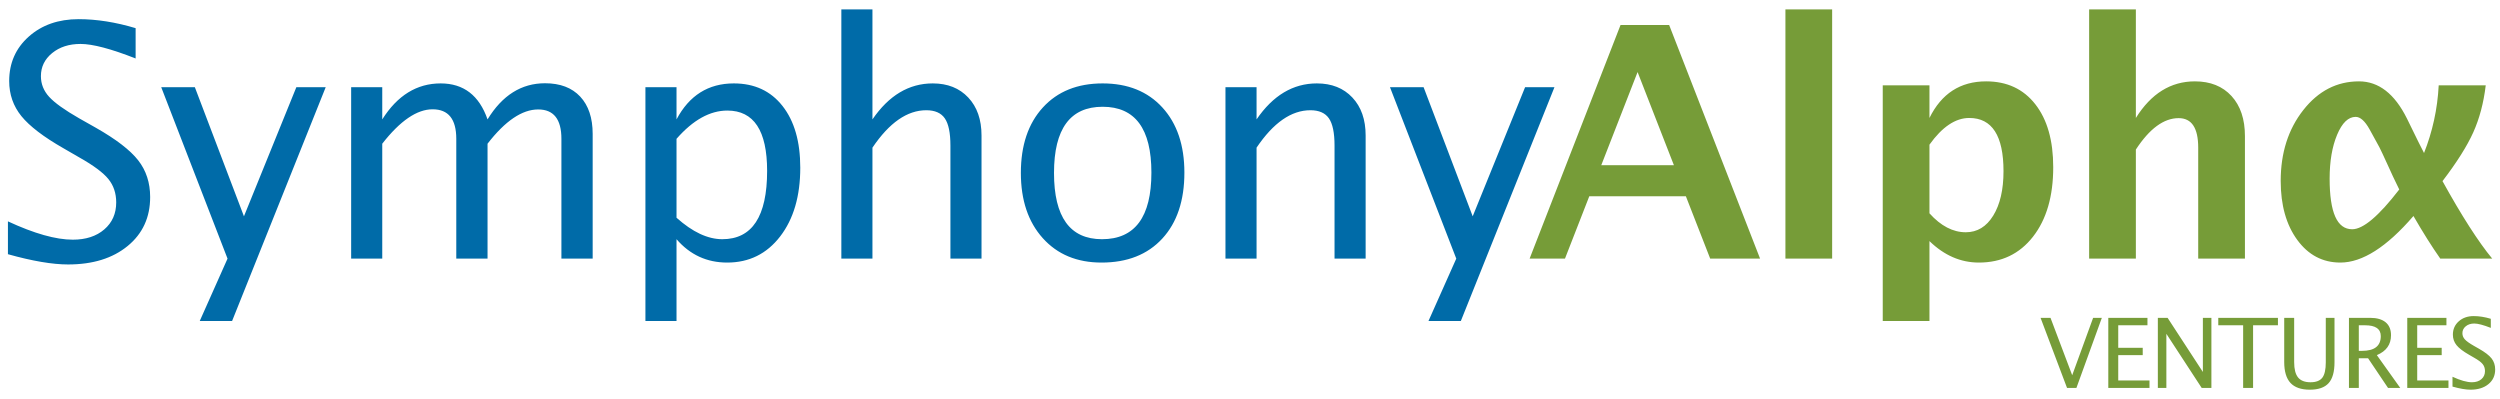
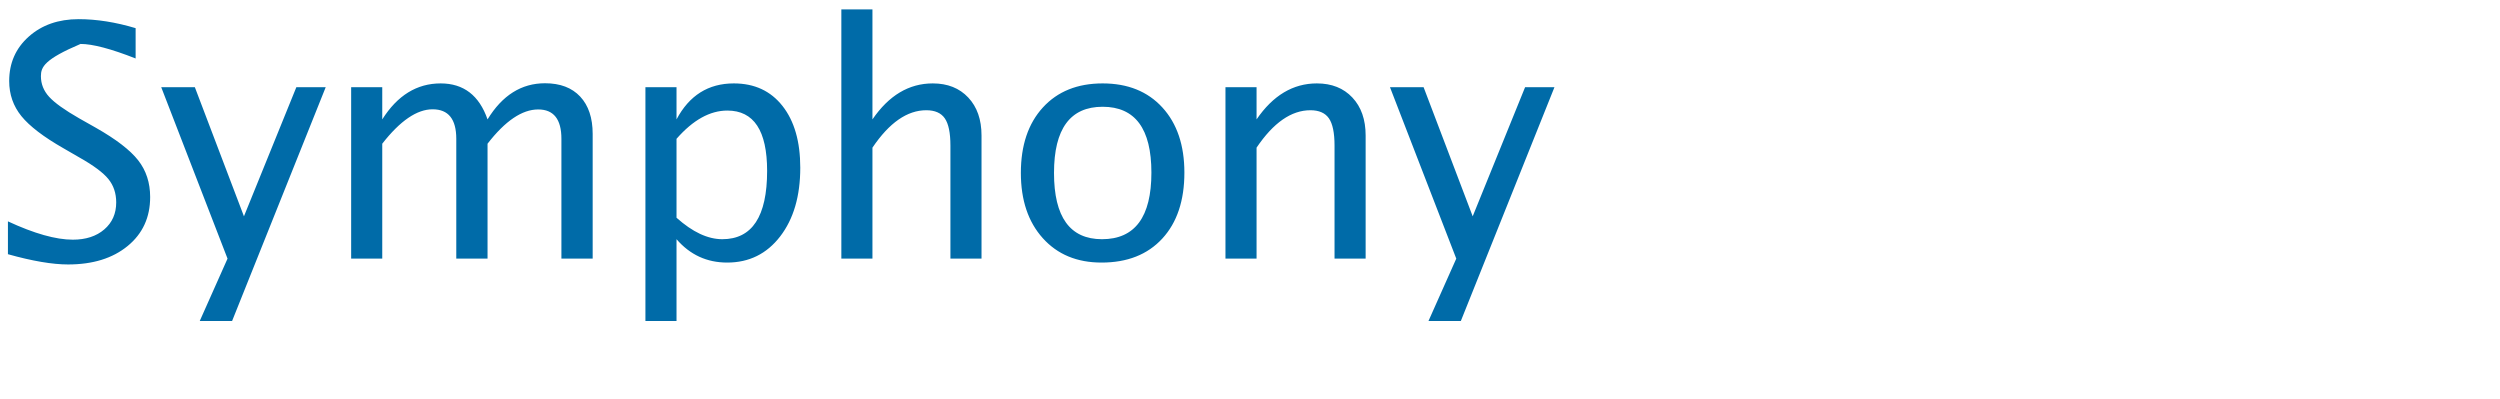
<svg xmlns="http://www.w3.org/2000/svg" width="232px" height="37px" viewBox="0 0 232 37">
  <title>Group 2</title>
  <desc>Created with Sketch.</desc>
  <g id="Page-1" stroke="none" stroke-width="1" fill="none" fill-rule="evenodd">
    <g id="Group-2">
-       <path d="M6.317,24.542 C4.862,24.542 3.001,24.225 0.736,23.59 L0.736,20.543 C3.177,21.676 5.184,22.242 6.756,22.242 C7.967,22.242 8.941,21.925 9.678,21.29 C10.416,20.655 10.784,19.82 10.784,18.785 C10.784,17.936 10.543,17.213 10.059,16.617 C9.576,16.021 8.685,15.357 7.386,14.625 L5.892,13.761 C4.046,12.706 2.745,11.712 1.988,10.78 C1.231,9.847 0.853,8.761 0.853,7.521 C0.853,5.851 1.458,4.476 2.669,3.397 C3.88,2.318 5.423,1.778 7.298,1.778 C8.968,1.778 10.731,2.057 12.586,2.613 L12.586,5.426 C10.301,4.527 8.597,4.078 7.474,4.078 C6.409,4.078 5.53,4.361 4.837,4.928 C4.144,5.494 3.797,6.207 3.797,7.066 C3.797,7.789 4.051,8.429 4.559,8.985 C5.067,9.542 5.994,10.206 7.342,10.978 L8.895,11.856 C10.77,12.921 12.078,13.927 12.821,14.874 C13.563,15.821 13.934,16.959 13.934,18.287 C13.934,20.172 13.238,21.686 11.846,22.828 C10.455,23.971 8.612,24.542 6.317,24.542 Z M18.537,29.786 L21.115,24 L14.962,8.092 L18.082,8.092 L22.638,20.074 L27.501,8.092 L30.226,8.092 L21.539,29.786 L18.537,29.786 Z M32.587,24 L32.587,8.092 L35.473,8.092 L35.473,11.08 C36.879,8.854 38.686,7.74 40.893,7.74 C43.022,7.74 44.472,8.854 45.244,11.08 C46.611,8.844 48.388,7.726 50.576,7.726 C51.982,7.726 53.071,8.138 53.842,8.963 C54.614,9.789 55,10.943 55,12.428 L55,24 L52.099,24 L52.099,12.882 C52.099,11.065 51.381,10.157 49.946,10.157 C48.452,10.157 46.884,11.217 45.244,13.336 L45.244,24 L42.343,24 L42.343,12.882 C42.343,11.056 41.611,10.143 40.146,10.143 C38.691,10.143 37.133,11.207 35.473,13.336 L35.473,24 L32.587,24 Z M59.895,29.786 L59.895,8.092 L62.781,8.092 L62.781,11.08 C63.963,8.854 65.735,7.74 68.098,7.74 C70.013,7.74 71.519,8.438 72.617,9.835 C73.716,11.231 74.265,13.141 74.265,15.562 C74.265,18.199 73.643,20.326 72.398,21.942 C71.153,23.558 69.514,24.366 67.483,24.366 C65.598,24.366 64.031,23.644 62.781,22.198 L62.781,29.786 L59.895,29.786 Z M62.781,20.206 C64.265,21.534 65.681,22.198 67.029,22.198 C69.803,22.198 71.189,20.084 71.189,15.855 C71.189,12.125 69.959,10.26 67.498,10.26 C65.887,10.26 64.314,11.134 62.781,12.882 L62.781,20.206 Z M78.077,24 L78.077,0.87 L80.963,0.87 L80.963,11.08 C82.486,8.854 84.352,7.74 86.559,7.74 C87.936,7.74 89.034,8.177 89.854,9.051 C90.675,9.925 91.085,11.1 91.085,12.574 L91.085,24 L88.199,24 L88.199,13.512 C88.199,12.33 88.026,11.488 87.679,10.985 C87.333,10.482 86.759,10.23 85.958,10.23 C84.19,10.23 82.525,11.388 80.963,13.702 L80.963,24 L78.077,24 Z M102.221,24.366 C99.945,24.366 98.129,23.612 96.772,22.103 C95.414,20.594 94.736,18.575 94.736,16.046 C94.736,13.487 95.417,11.463 96.779,9.974 C98.141,8.485 99.989,7.74 102.323,7.74 C104.657,7.74 106.506,8.485 107.868,9.974 C109.23,11.463 109.911,13.478 109.911,16.017 C109.911,18.614 109.228,20.655 107.861,22.14 C106.493,23.624 104.613,24.366 102.221,24.366 Z M102.265,22.198 C105.322,22.198 106.85,20.138 106.85,16.017 C106.85,11.944 105.341,9.908 102.323,9.908 C99.316,9.908 97.812,11.954 97.812,16.046 C97.812,20.147 99.296,22.198 102.265,22.198 Z M113.723,24 L113.723,8.092 L116.609,8.092 L116.609,11.08 C118.132,8.854 119.997,7.74 122.204,7.74 C123.581,7.74 124.68,8.177 125.5,9.051 C126.321,9.925 126.731,11.1 126.731,12.574 L126.731,24 L123.845,24 L123.845,13.512 C123.845,12.33 123.672,11.488 123.325,10.985 C122.978,10.482 122.405,10.23 121.604,10.23 C119.836,10.23 118.171,11.388 116.609,13.702 L116.609,24 L113.723,24 Z M132.564,29.786 L135.142,24 L128.99,8.092 L132.11,8.092 L136.666,20.074 L141.529,8.092 L144.254,8.092 L135.567,29.786 L132.564,29.786 Z" id="Symphony" fill="#006BA8" />
-       <path d="M141.948,24 L150.386,2.32 L154.897,2.32 L163.335,24 L158.706,24 L156.45,18.214 L147.485,18.214 L145.229,24 L141.948,24 Z M148.598,15.328 L155.337,15.328 L151.968,6.686 L148.598,15.328 Z M165.687,24 L165.687,0.87 L170.023,0.87 L170.023,24 L165.687,24 Z M174.719,29.786 L174.719,7.916 L179.054,7.916 L179.054,10.948 C180.168,8.683 181.921,7.55 184.313,7.55 C186.247,7.55 187.768,8.258 188.876,9.674 C189.985,11.09 190.539,13.038 190.539,15.519 C190.539,18.214 189.914,20.362 188.664,21.964 C187.414,23.565 185.739,24.366 183.639,24.366 C181.95,24.366 180.422,23.702 179.054,22.374 L179.054,29.786 L174.719,29.786 Z M179.054,19.796 C180.109,20.968 181.232,21.554 182.424,21.554 C183.488,21.554 184.338,21.039 184.972,20.008 C185.607,18.978 185.925,17.604 185.925,15.885 C185.925,12.594 184.865,10.948 182.746,10.948 C181.467,10.948 180.236,11.773 179.054,13.424 L179.054,19.796 Z M193.872,24 L193.872,0.87 L198.208,0.87 L198.208,10.948 C199.624,8.683 201.45,7.55 203.687,7.55 C205.122,7.55 206.255,8.004 207.085,8.912 C207.915,9.82 208.33,11.061 208.33,12.633 L208.33,24 L203.994,24 L203.994,13.702 C203.994,11.876 203.389,10.963 202.178,10.963 C200.801,10.963 199.478,11.935 198.208,13.878 L198.208,24 L193.872,24 Z M224.95,14.2 C225.341,13.214 225.651,12.198 225.88,11.153 C226.11,10.108 226.254,9.029 226.312,7.916 L230.677,7.916 C230.482,9.547 230.096,11.002 229.52,12.281 C228.944,13.561 227.992,15.069 226.664,16.808 C228.451,20.04 229.989,22.437 231.278,24 L226.459,24 C225.677,22.887 224.847,21.568 223.968,20.045 C221.488,22.926 219.227,24.366 217.186,24.366 C215.546,24.366 214.213,23.666 213.187,22.264 C212.162,20.863 211.649,19.039 211.649,16.793 C211.649,14.186 212.347,11.993 213.744,10.216 C215.14,8.438 216.864,7.55 218.915,7.55 C220.741,7.55 222.225,8.702 223.368,11.007 L224.437,13.189 C224.545,13.404 224.716,13.741 224.95,14.2 Z M222.65,17.584 L222.064,16.368 C221.947,16.104 221.791,15.763 221.595,15.343 C221.195,14.464 220.931,13.902 220.804,13.658 L219.896,12.003 C219.467,11.231 219.037,10.846 218.607,10.846 C217.924,10.846 217.35,11.397 216.886,12.501 C216.422,13.604 216.19,14.962 216.19,16.573 C216.19,18.146 216.363,19.322 216.71,20.104 C217.057,20.885 217.582,21.275 218.285,21.275 C219.301,21.275 220.756,20.045 222.65,17.584 Z" id="Alphα" fill="#769C38" />
-       <path d="M191.821,36 L189.364,29.496 L190.287,29.496 L192.3,34.822 L194.242,29.496 L195.051,29.496 L192.691,36 L191.821,36 Z M195.65,36 L195.65,29.496 L199.284,29.496 L199.284,30.186 L196.573,30.186 L196.573,32.273 L198.845,32.273 L198.845,32.955 L196.573,32.955 L196.573,35.31 L199.473,35.31 L199.473,36 L195.65,36 Z M200.248,36 L200.248,29.496 L201.153,29.496 L204.427,34.519 L204.427,29.496 L205.218,29.496 L205.218,36 L204.317,36 L201.039,30.977 L201.039,36 L200.248,36 Z M208.163,36 L208.163,30.186 L205.856,30.186 L205.856,29.496 L211.393,29.496 L211.393,30.186 L209.086,30.186 L209.086,36 L208.163,36 Z M211.975,29.496 L212.898,29.496 L212.898,33.601 C212.898,34.254 213.018,34.729 213.26,35.027 C213.502,35.324 213.886,35.473 214.414,35.473 C214.929,35.473 215.295,35.333 215.51,35.053 C215.725,34.773 215.833,34.299 215.833,33.631 L215.833,29.496 L216.642,29.496 L216.642,33.618 C216.642,34.506 216.459,35.152 216.095,35.556 C215.73,35.96 215.149,36.163 214.352,36.163 C213.541,36.163 212.942,35.953 212.555,35.534 C212.168,35.115 211.975,34.468 211.975,33.592 L211.975,29.496 Z M217.983,36 L217.983,29.496 L219.952,29.496 C220.576,29.496 221.054,29.634 221.387,29.909 C221.719,30.185 221.886,30.584 221.886,31.109 C221.886,31.976 221.448,32.591 220.572,32.955 L222.743,36 L221.609,36 L219.759,33.249 L218.897,33.249 L218.897,36 L217.983,36 Z M218.897,32.559 L219.196,32.559 C220.356,32.559 220.936,32.104 220.936,31.192 C220.936,30.521 220.45,30.186 219.477,30.186 L218.897,30.186 L218.897,32.559 Z M223.394,36 L223.394,29.496 L227.029,29.496 L227.029,30.186 L224.317,30.186 L224.317,32.273 L226.589,32.273 L226.589,32.955 L224.317,32.955 L224.317,35.31 L227.218,35.31 L227.218,36 L223.394,36 Z M229.267,36.163 C228.83,36.163 228.272,36.067 227.592,35.877 L227.592,34.963 C228.325,35.303 228.927,35.473 229.398,35.473 C229.762,35.473 230.054,35.377 230.275,35.187 C230.496,34.997 230.607,34.746 230.607,34.436 C230.607,34.181 230.534,33.964 230.389,33.785 C230.244,33.606 229.977,33.407 229.587,33.188 L229.139,32.928 C228.585,32.612 228.195,32.314 227.968,32.034 C227.741,31.754 227.627,31.428 227.627,31.056 C227.627,30.555 227.809,30.143 228.172,29.819 C228.536,29.495 228.999,29.333 229.561,29.333 C230.062,29.333 230.591,29.417 231.147,29.584 L231.147,30.428 C230.462,30.158 229.951,30.023 229.614,30.023 C229.294,30.023 229.031,30.108 228.823,30.278 C228.615,30.448 228.511,30.662 228.511,30.92 C228.511,31.137 228.587,31.329 228.739,31.496 C228.892,31.663 229.17,31.862 229.574,32.093 L230.04,32.357 C230.603,32.676 230.995,32.978 231.218,33.262 C231.44,33.546 231.552,33.888 231.552,34.286 C231.552,34.852 231.343,35.306 230.926,35.648 C230.508,35.991 229.955,36.163 229.267,36.163 Z" id="VENTURES" fill="#769C38" />
+       <path d="M6.317,24.542 C4.862,24.542 3.001,24.225 0.736,23.59 L0.736,20.543 C3.177,21.676 5.184,22.242 6.756,22.242 C7.967,22.242 8.941,21.925 9.678,21.29 C10.416,20.655 10.784,19.82 10.784,18.785 C10.784,17.936 10.543,17.213 10.059,16.617 C9.576,16.021 8.685,15.357 7.386,14.625 L5.892,13.761 C4.046,12.706 2.745,11.712 1.988,10.78 C1.231,9.847 0.853,8.761 0.853,7.521 C0.853,5.851 1.458,4.476 2.669,3.397 C3.88,2.318 5.423,1.778 7.298,1.778 C8.968,1.778 10.731,2.057 12.586,2.613 L12.586,5.426 C10.301,4.527 8.597,4.078 7.474,4.078 C4.144,5.494 3.797,6.207 3.797,7.066 C3.797,7.789 4.051,8.429 4.559,8.985 C5.067,9.542 5.994,10.206 7.342,10.978 L8.895,11.856 C10.77,12.921 12.078,13.927 12.821,14.874 C13.563,15.821 13.934,16.959 13.934,18.287 C13.934,20.172 13.238,21.686 11.846,22.828 C10.455,23.971 8.612,24.542 6.317,24.542 Z M18.537,29.786 L21.115,24 L14.962,8.092 L18.082,8.092 L22.638,20.074 L27.501,8.092 L30.226,8.092 L21.539,29.786 L18.537,29.786 Z M32.587,24 L32.587,8.092 L35.473,8.092 L35.473,11.08 C36.879,8.854 38.686,7.74 40.893,7.74 C43.022,7.74 44.472,8.854 45.244,11.08 C46.611,8.844 48.388,7.726 50.576,7.726 C51.982,7.726 53.071,8.138 53.842,8.963 C54.614,9.789 55,10.943 55,12.428 L55,24 L52.099,24 L52.099,12.882 C52.099,11.065 51.381,10.157 49.946,10.157 C48.452,10.157 46.884,11.217 45.244,13.336 L45.244,24 L42.343,24 L42.343,12.882 C42.343,11.056 41.611,10.143 40.146,10.143 C38.691,10.143 37.133,11.207 35.473,13.336 L35.473,24 L32.587,24 Z M59.895,29.786 L59.895,8.092 L62.781,8.092 L62.781,11.08 C63.963,8.854 65.735,7.74 68.098,7.74 C70.013,7.74 71.519,8.438 72.617,9.835 C73.716,11.231 74.265,13.141 74.265,15.562 C74.265,18.199 73.643,20.326 72.398,21.942 C71.153,23.558 69.514,24.366 67.483,24.366 C65.598,24.366 64.031,23.644 62.781,22.198 L62.781,29.786 L59.895,29.786 Z M62.781,20.206 C64.265,21.534 65.681,22.198 67.029,22.198 C69.803,22.198 71.189,20.084 71.189,15.855 C71.189,12.125 69.959,10.26 67.498,10.26 C65.887,10.26 64.314,11.134 62.781,12.882 L62.781,20.206 Z M78.077,24 L78.077,0.87 L80.963,0.87 L80.963,11.08 C82.486,8.854 84.352,7.74 86.559,7.74 C87.936,7.74 89.034,8.177 89.854,9.051 C90.675,9.925 91.085,11.1 91.085,12.574 L91.085,24 L88.199,24 L88.199,13.512 C88.199,12.33 88.026,11.488 87.679,10.985 C87.333,10.482 86.759,10.23 85.958,10.23 C84.19,10.23 82.525,11.388 80.963,13.702 L80.963,24 L78.077,24 Z M102.221,24.366 C99.945,24.366 98.129,23.612 96.772,22.103 C95.414,20.594 94.736,18.575 94.736,16.046 C94.736,13.487 95.417,11.463 96.779,9.974 C98.141,8.485 99.989,7.74 102.323,7.74 C104.657,7.74 106.506,8.485 107.868,9.974 C109.23,11.463 109.911,13.478 109.911,16.017 C109.911,18.614 109.228,20.655 107.861,22.14 C106.493,23.624 104.613,24.366 102.221,24.366 Z M102.265,22.198 C105.322,22.198 106.85,20.138 106.85,16.017 C106.85,11.944 105.341,9.908 102.323,9.908 C99.316,9.908 97.812,11.954 97.812,16.046 C97.812,20.147 99.296,22.198 102.265,22.198 Z M113.723,24 L113.723,8.092 L116.609,8.092 L116.609,11.08 C118.132,8.854 119.997,7.74 122.204,7.74 C123.581,7.74 124.68,8.177 125.5,9.051 C126.321,9.925 126.731,11.1 126.731,12.574 L126.731,24 L123.845,24 L123.845,13.512 C123.845,12.33 123.672,11.488 123.325,10.985 C122.978,10.482 122.405,10.23 121.604,10.23 C119.836,10.23 118.171,11.388 116.609,13.702 L116.609,24 L113.723,24 Z M132.564,29.786 L135.142,24 L128.99,8.092 L132.11,8.092 L136.666,20.074 L141.529,8.092 L144.254,8.092 L135.567,29.786 L132.564,29.786 Z" id="Symphony" fill="#006BA8" />
    </g>
  </g>
</svg>